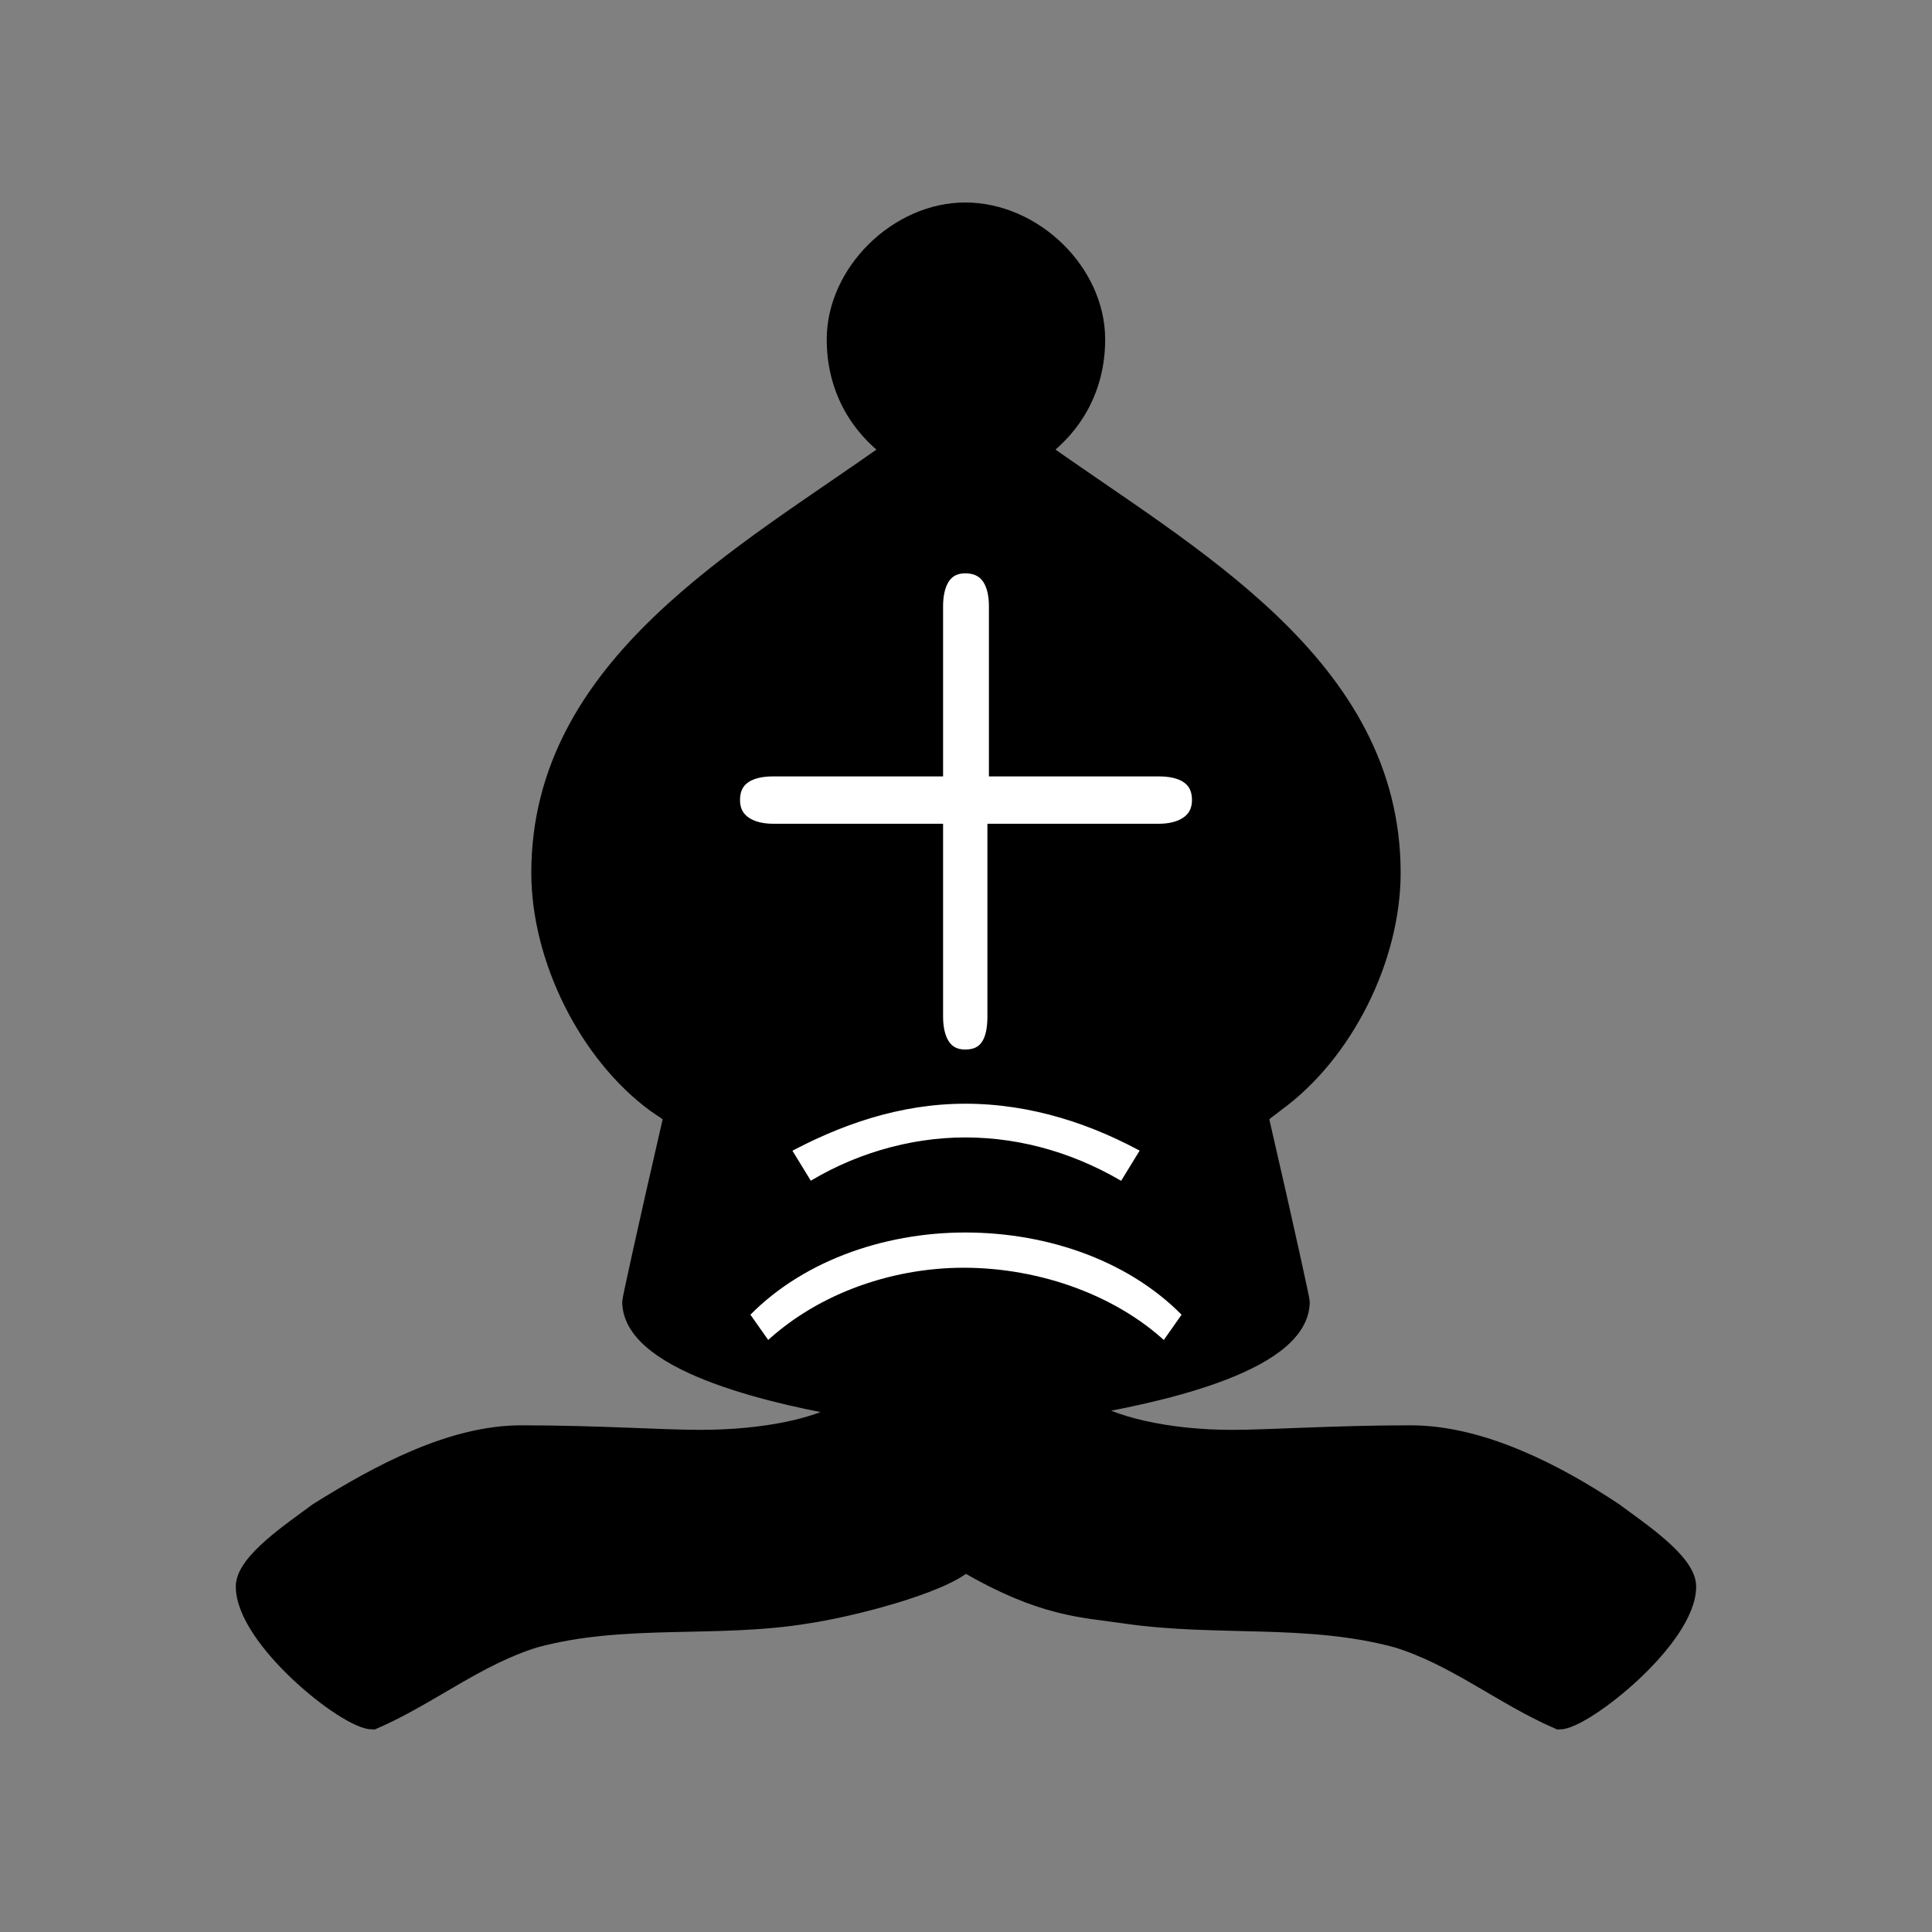
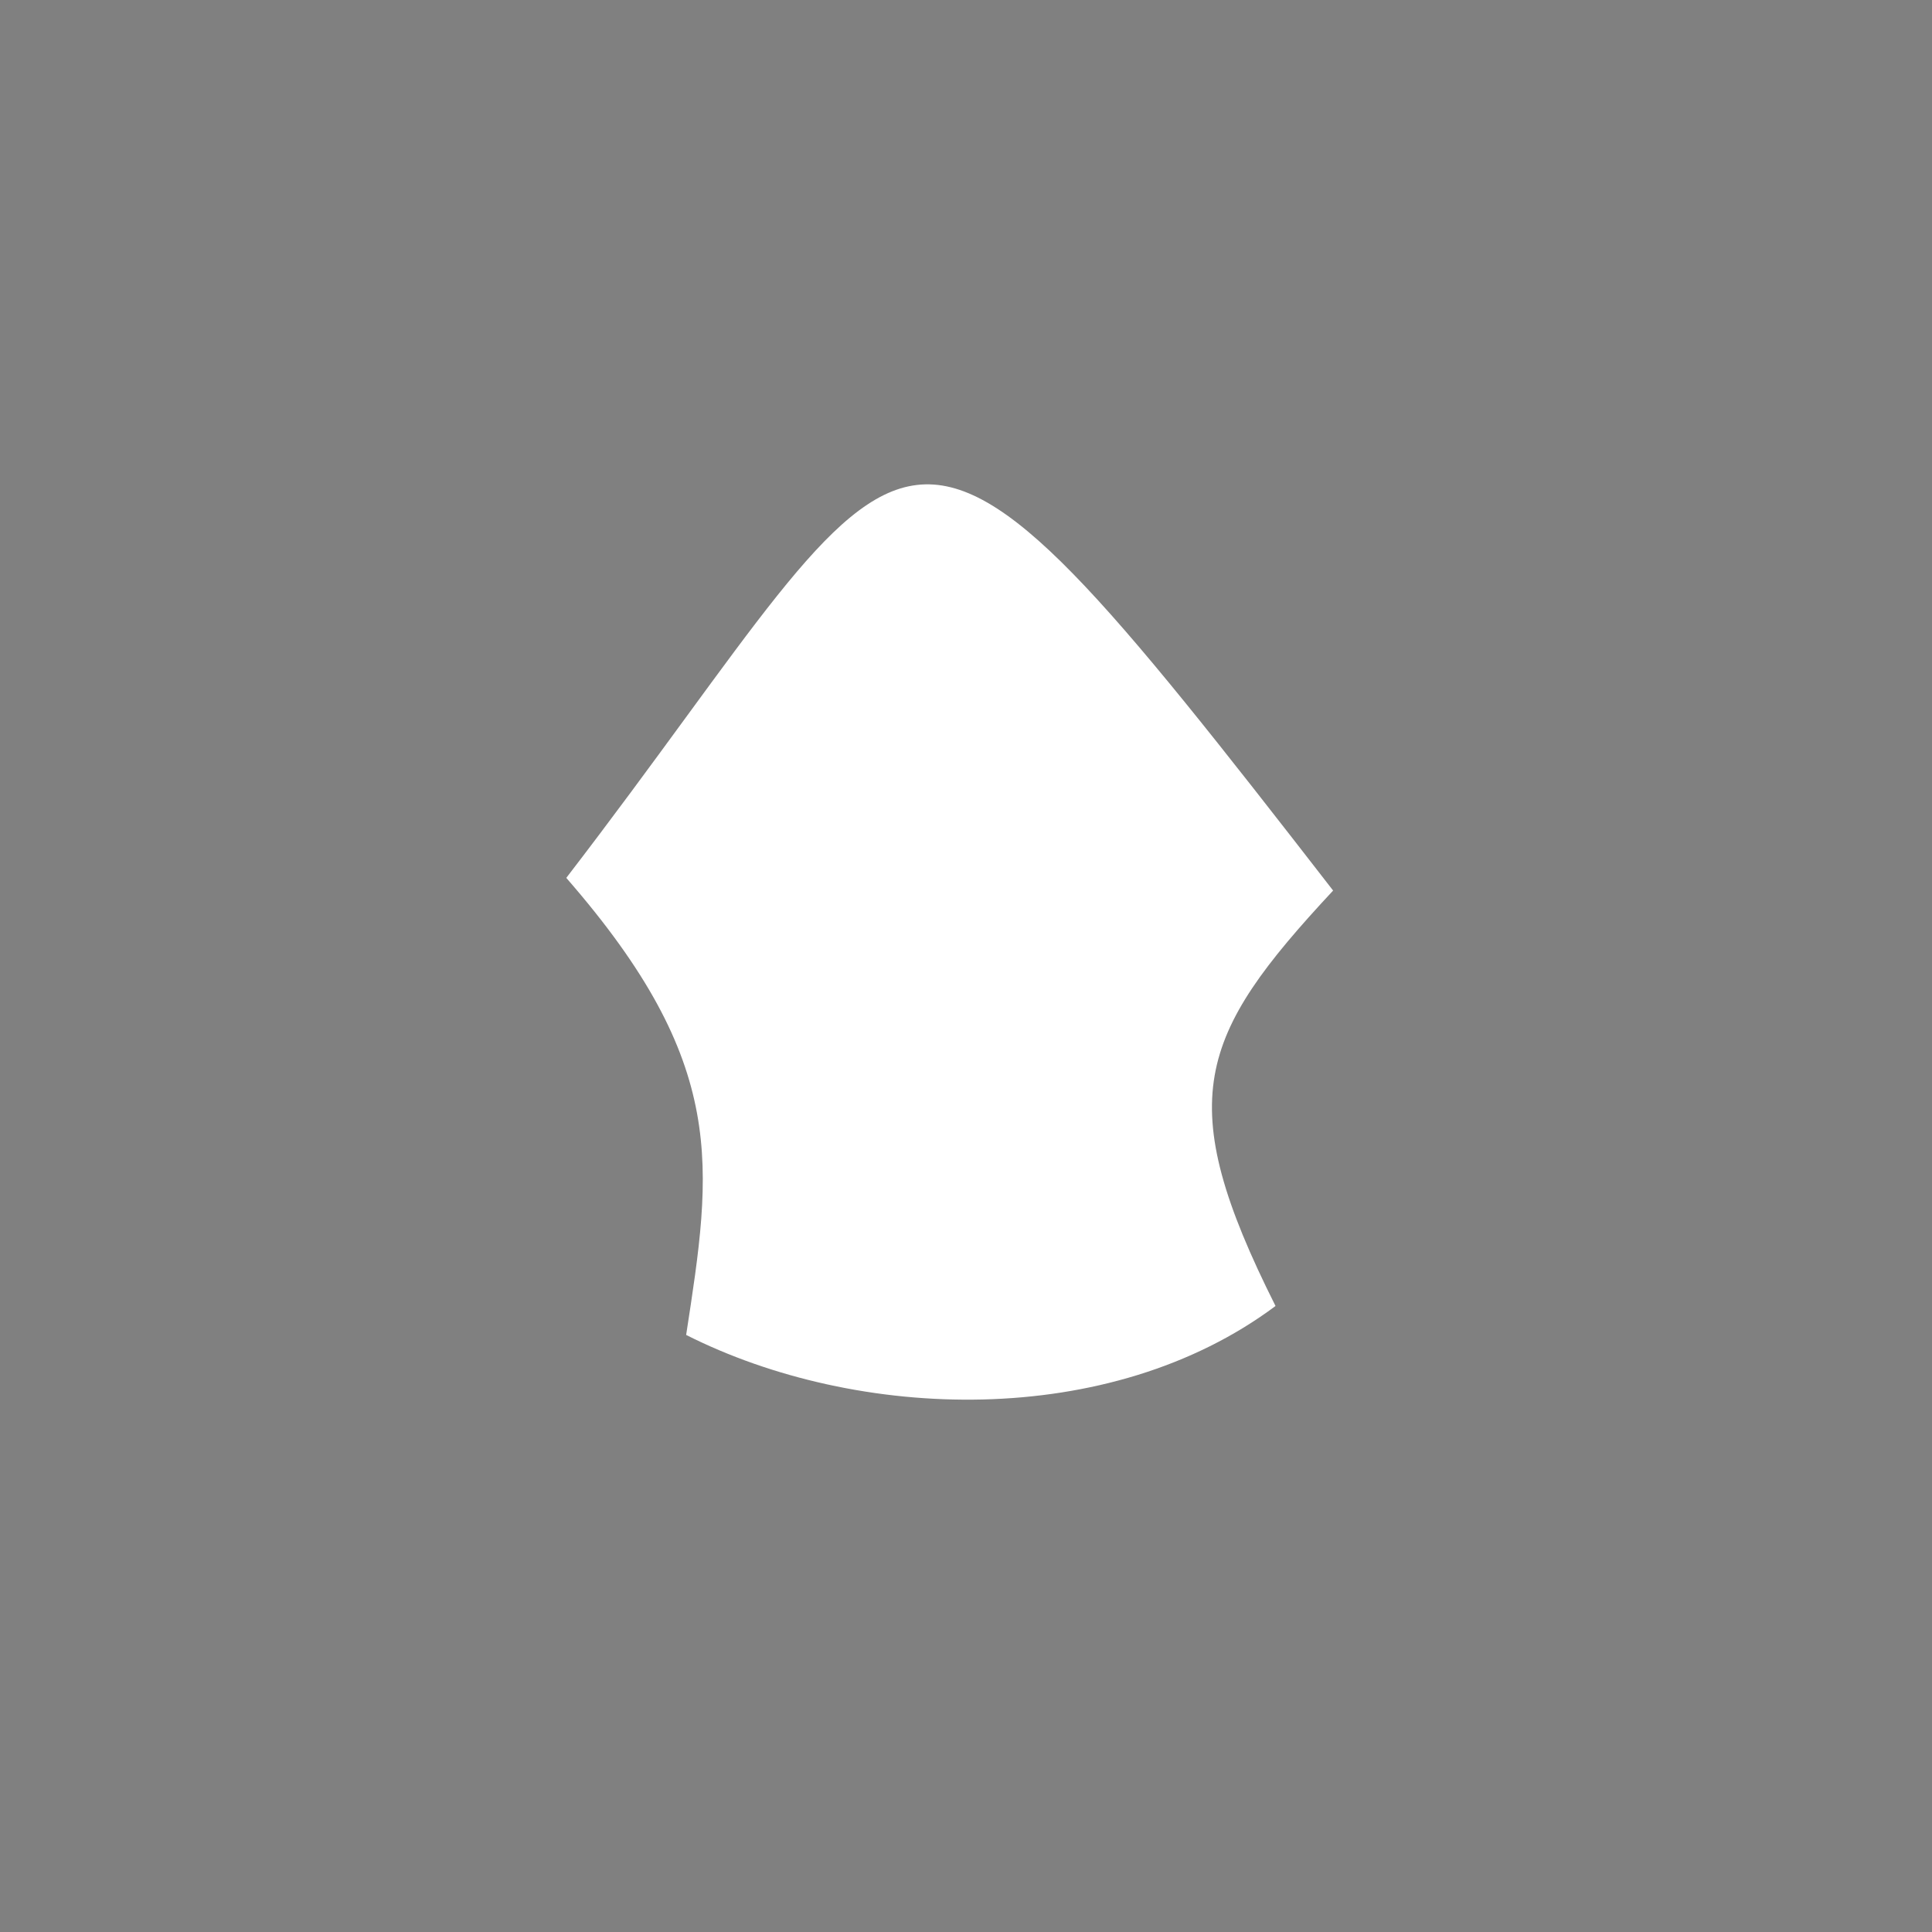
<svg xmlns="http://www.w3.org/2000/svg" width="100" height="100">
  <rect width="100%" height="100%" fill="#808080" stroke="none" />
  <path d="M29.311 45.439c8.432 9.669 7.544 14.934 6.204 23.657 8.878 4.483 21.905 4.925 30.506-1.498-5.355-10.668-4.042-13.961 2.981-21.503-23.544-30.373-20.673-25.392-39.691-.656Z" style="fill:#fff;stroke:none;" />
-   <path d="m41.804 61.804-1.49-2.431c2.98-1.647 6.196-2.745 9.647-2.745 3.529 0 6.824 1.098 9.725 2.745l-1.49 2.431c-2.51-1.569-5.333-2.431-8.235-2.431-2.824 0-5.726.863-8.157 2.431zM38.196 68c2.902-3.137 7.373-4.706 11.765-4.706 4.471 0 8.941 1.569 11.843 4.706l-1.49 2.118c-2.588-2.588-6.588-4-10.431-4-3.765 0-7.608 1.412-10.196 4zm8-44.706C38.51 28.784 28 34.431 28 45.176c0 4.392 2.431 9.333 5.961 11.922.549.392.706.392.863.784-1.412 6.118-2.118 9.412-2.118 9.49 0 3.294 8.078 4.941 11.294 5.49-1.412 1.02-4.392 1.647-7.765 1.647-1.961 0-5.333-.235-9.255-.235-3.608 0-7.373 2.039-10.51 4-1.255.941-3.765 2.588-3.765 3.843 0 2.667 5.255 6.902 6.588 6.902 2.902-1.255 5.333-3.294 8.392-4.235 4.627-1.255 9.412-.471 14.118-1.255 2.118-.314 6.824-1.49 8.157-2.667 4 2.353 6.118 2.353 8.235 2.667 4.784.706 9.49 0 14.118 1.255 3.059.941 5.49 2.98 8.392 4.235 1.255 0 6.588-4.235 6.588-6.902 0-1.255-2.51-2.902-3.765-3.843-3.059-2.039-6.902-4-10.51-4-3.922 0-7.294.235-9.255.235-3.373 0-6.353-.706-7.765-1.725 3.216-.549 11.294-2.118 11.294-5.412 0-.078-.706-3.373-2.118-9.49.157-.392.314-.392.784-.784 3.608-2.588 6.039-7.529 6.039-11.922 0-10.745-10.51-16.392-18.196-21.882 1.725-1.255 2.902-3.216 2.902-5.725 0-3.451-3.216-6.588-6.745-6.588-3.451 0-6.667 3.137-6.667 6.588 0 2.51 1.176 4.471 2.902 5.725zm5.412 29.333c0 1.098-.314 2.196-1.647 2.196-1.255 0-1.647-1.098-1.647-2.196v-9.49h-8.314c-1.098 0-2.196-.471-2.196-1.725 0-1.333 1.098-1.725 2.196-1.725h8.314v-8.314c0-1.098.392-2.196 1.647-2.196 1.333 0 1.725 1.098 1.725 2.196v8.314H60c1.098 0 2.196.392 2.196 1.725 0 1.255-1.098 1.725-2.196 1.725h-8.392z" style="fill:current-color;stroke:current-color;" />
</svg>